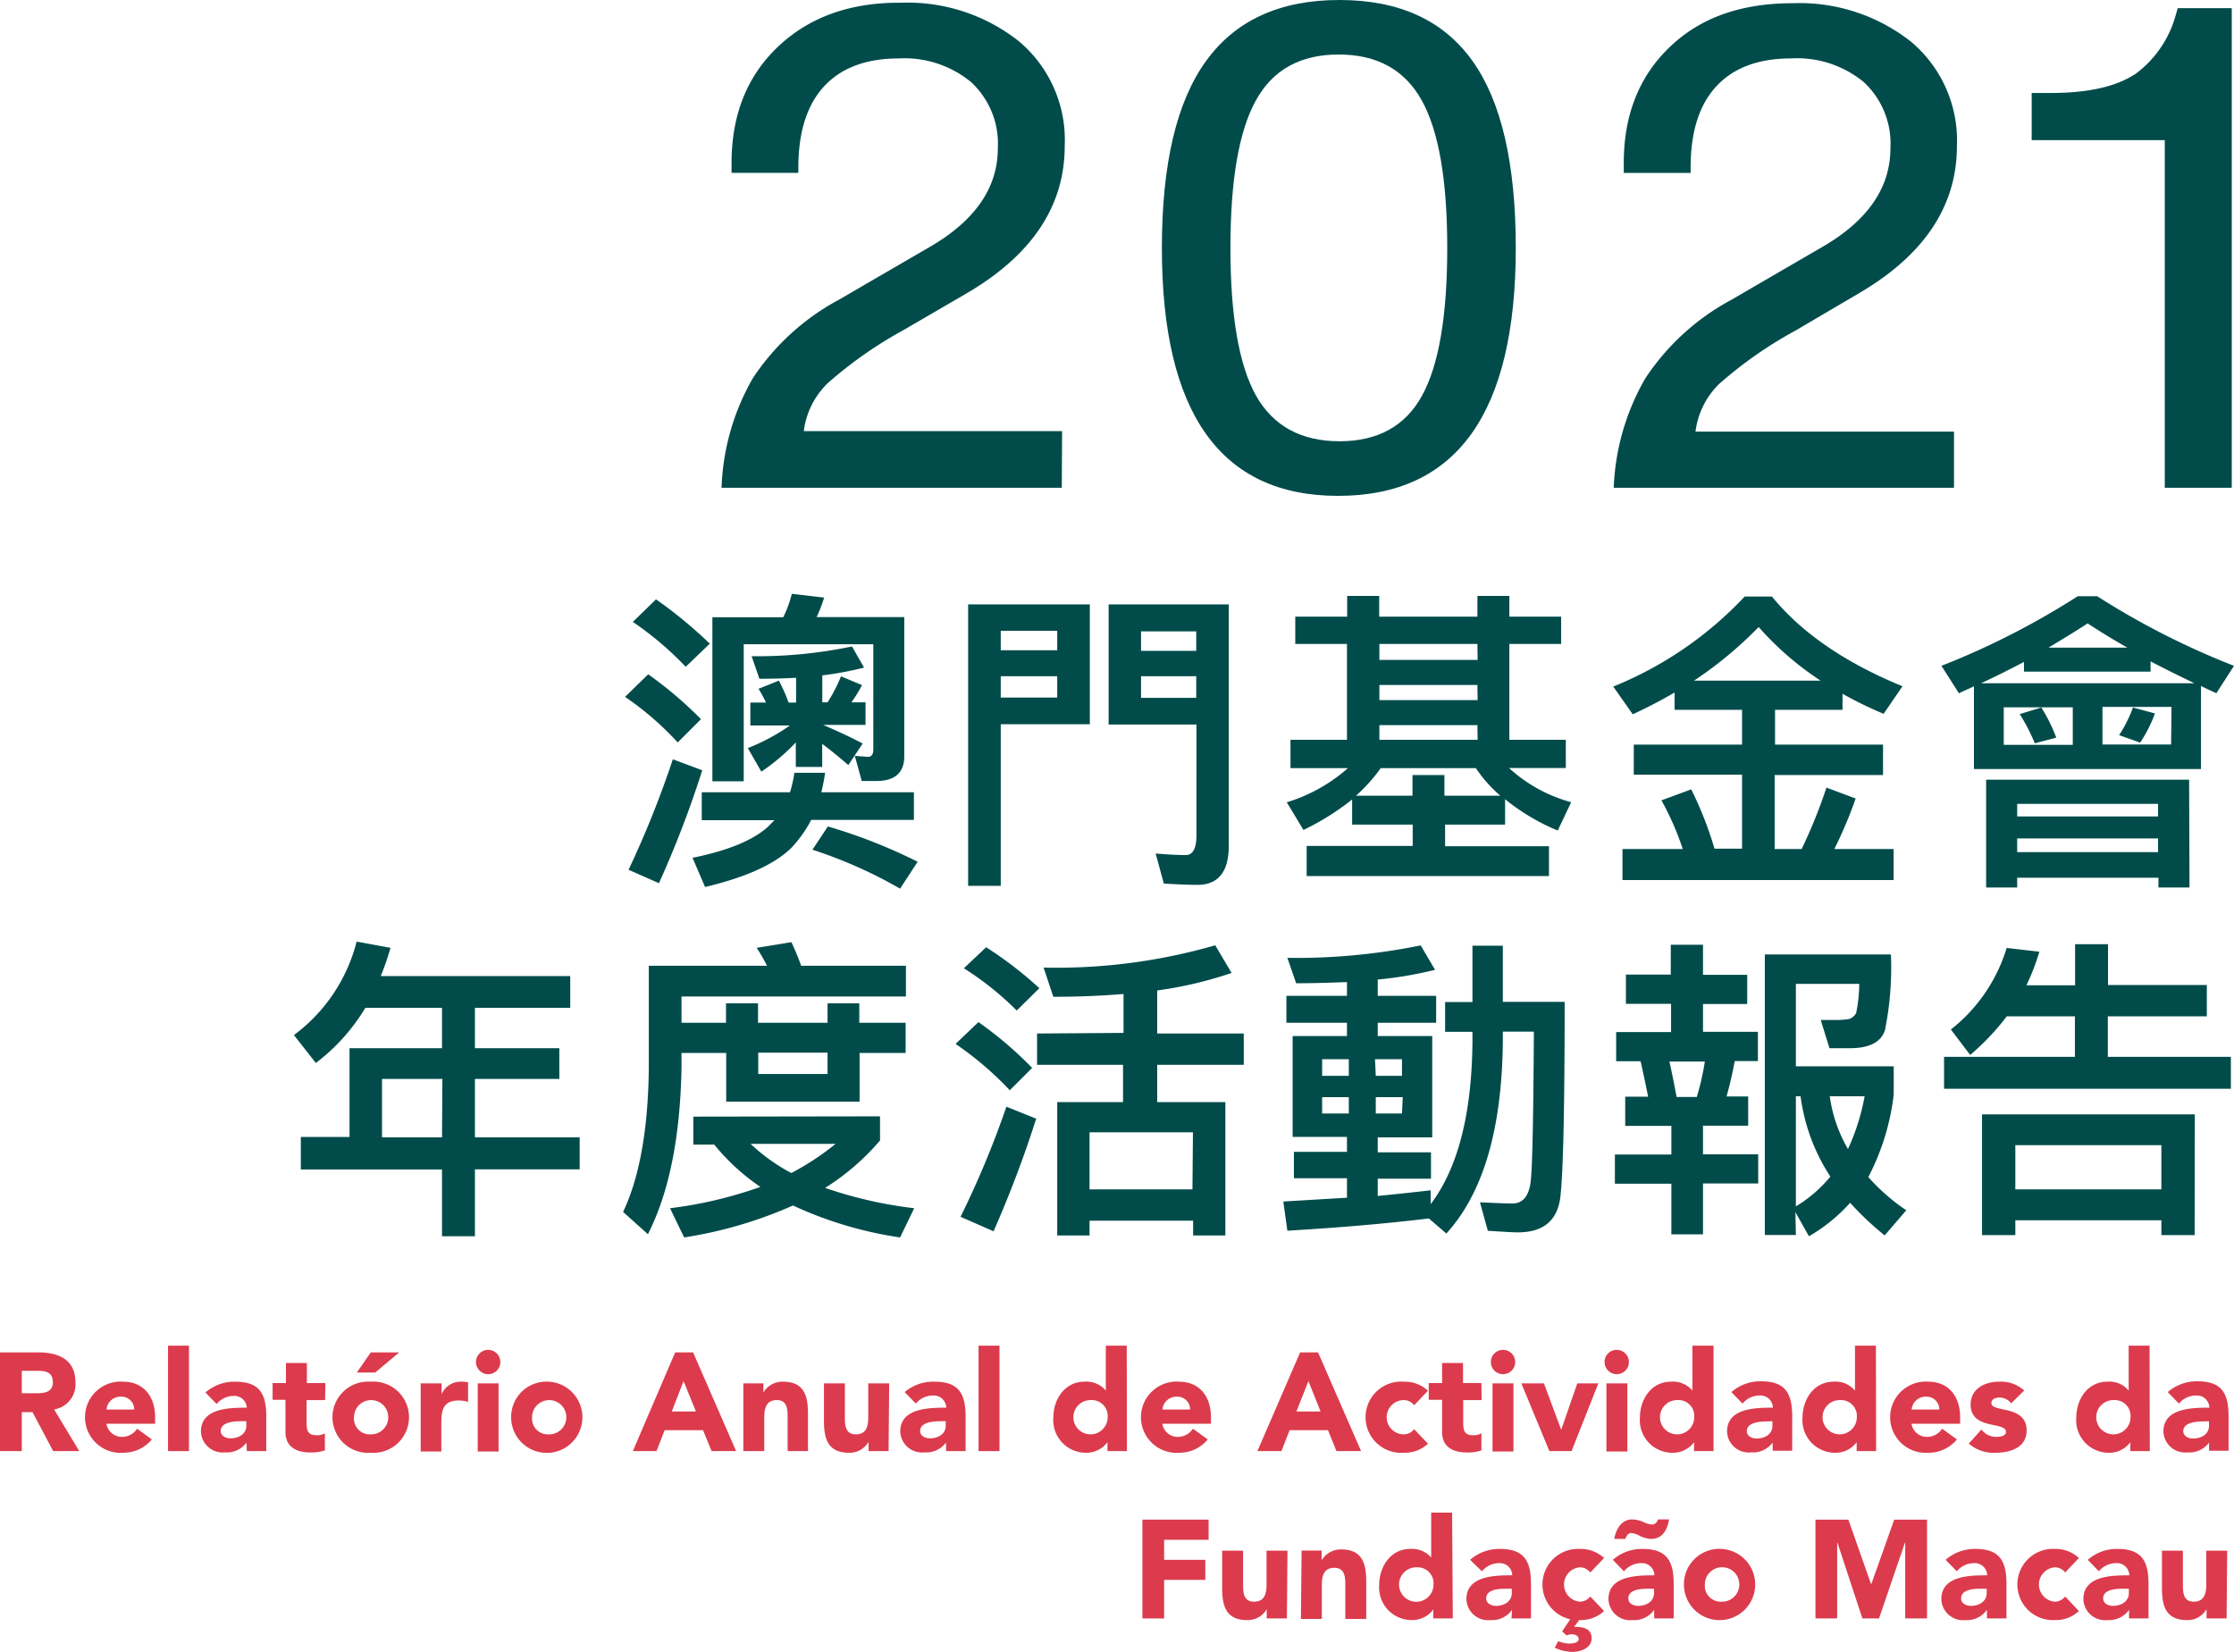
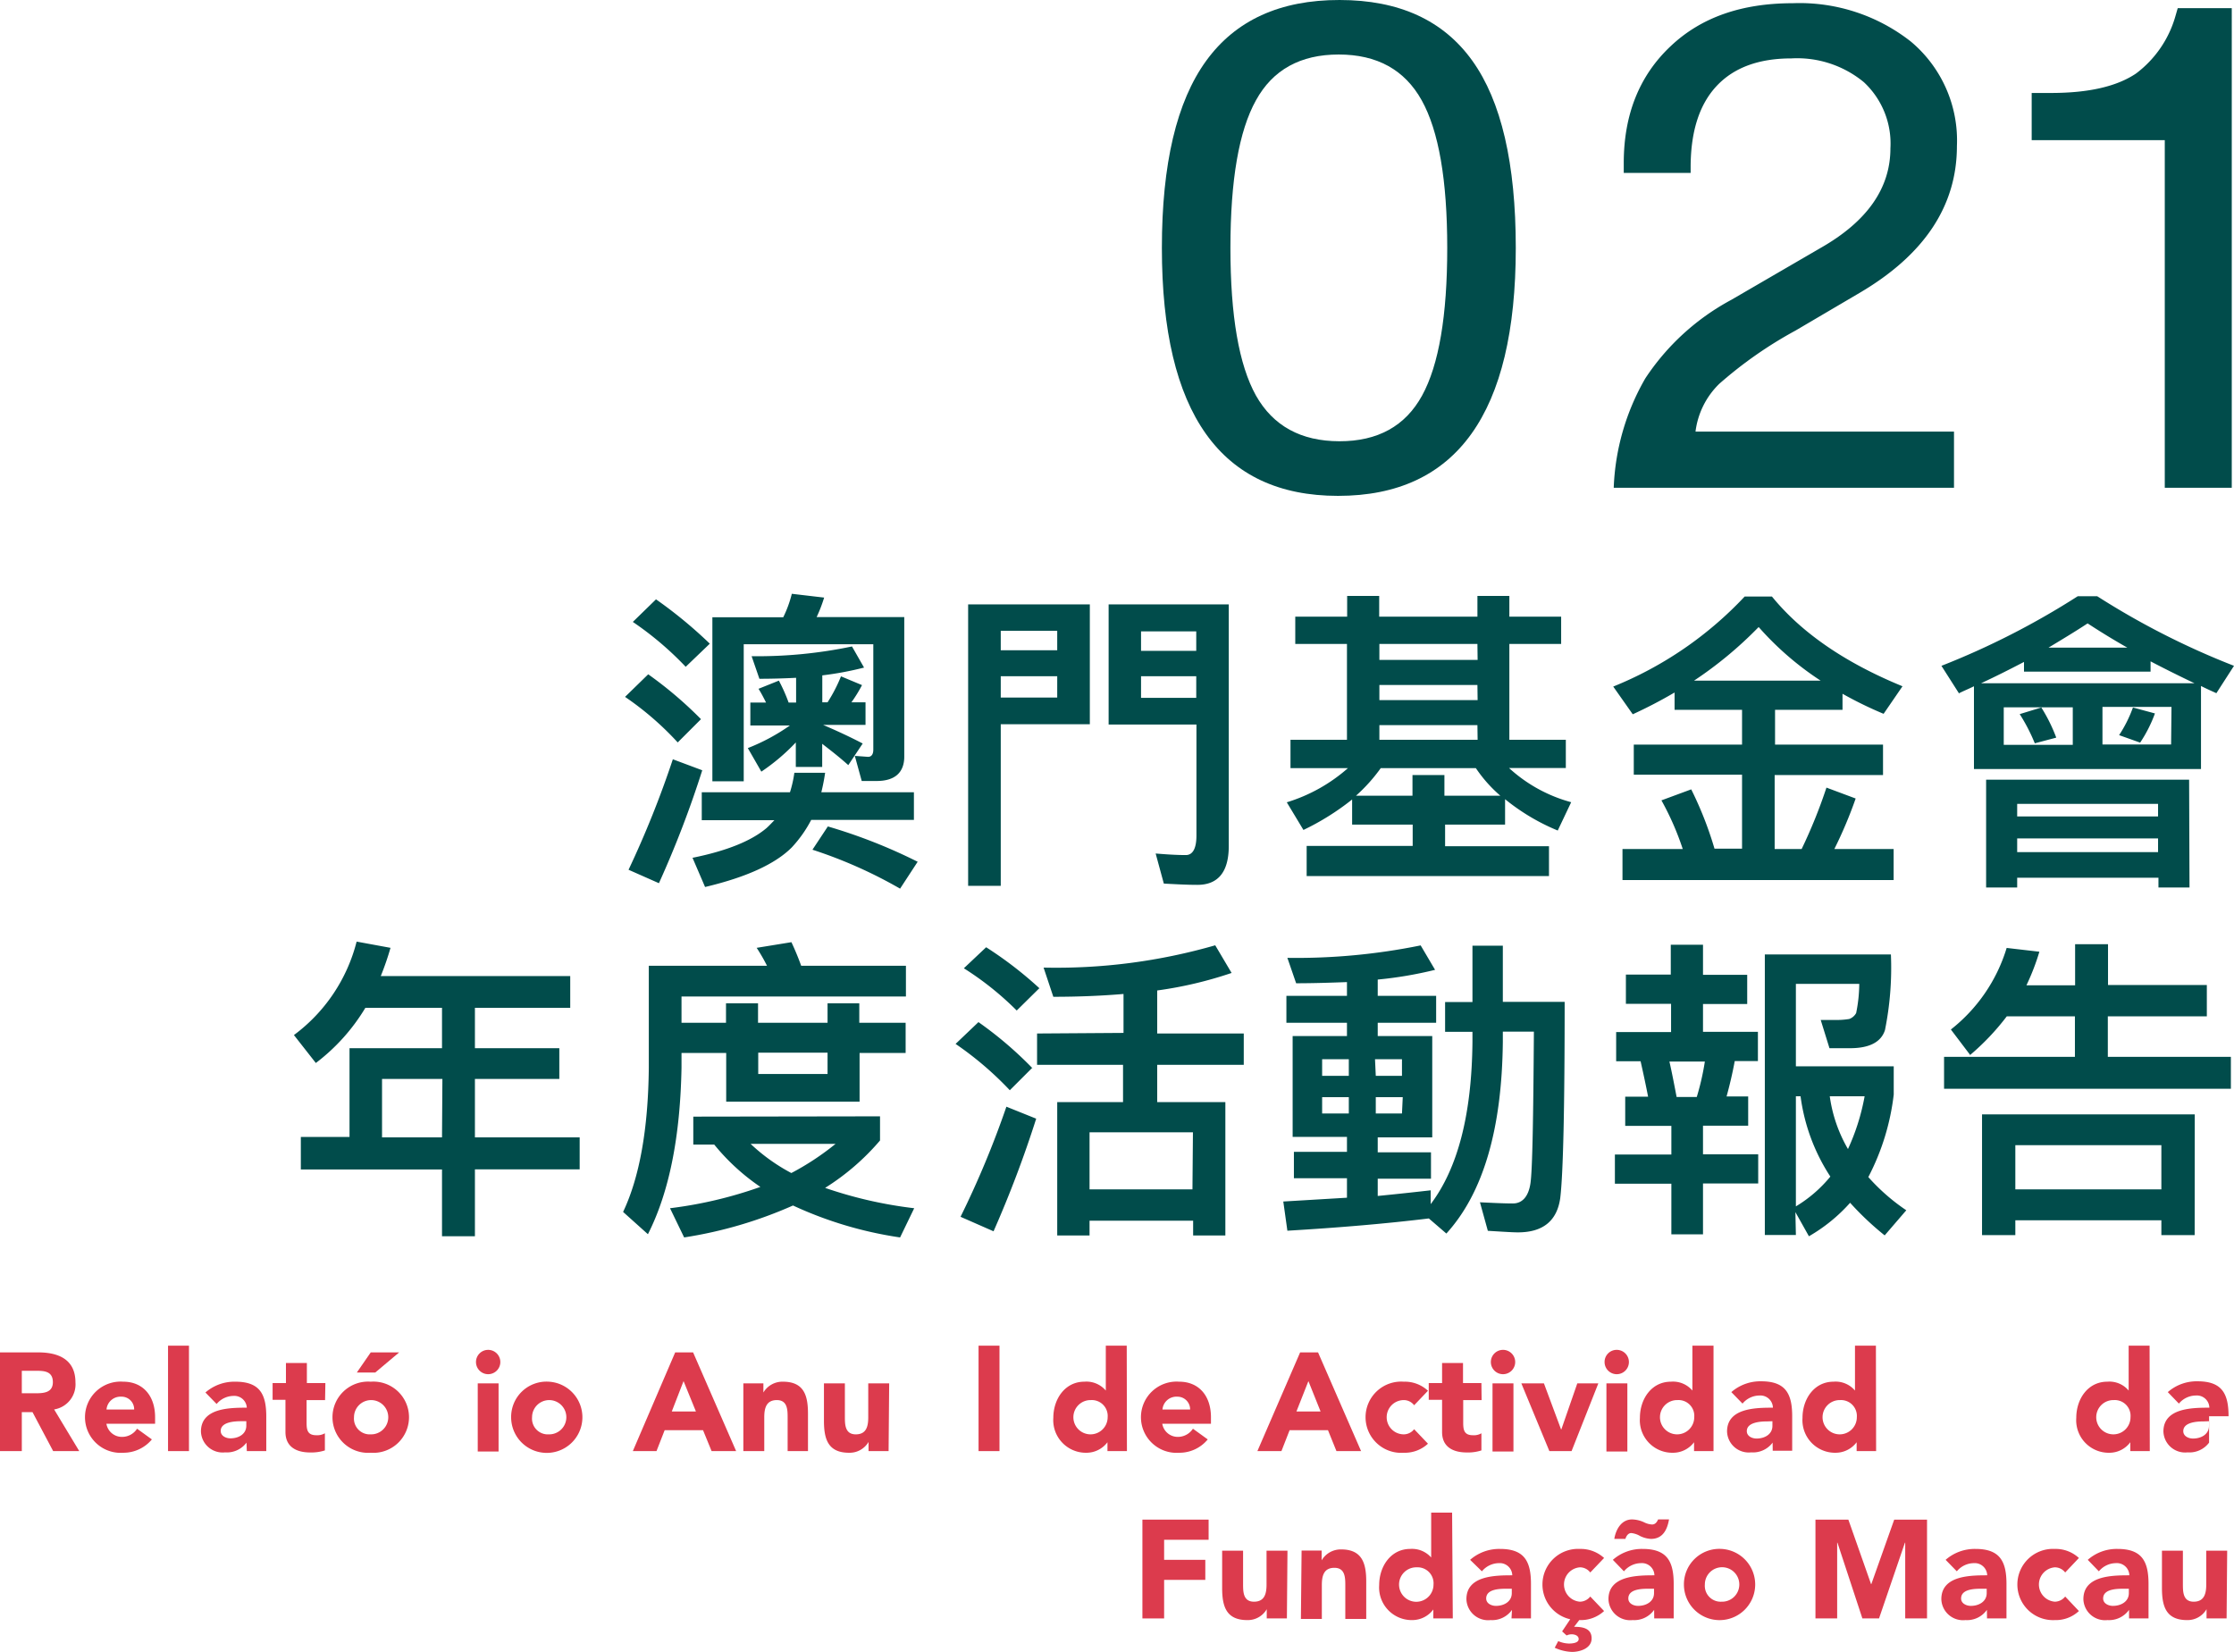
<svg xmlns="http://www.w3.org/2000/svg" viewBox="0 0 229.46 169.7">
  <defs>
    <style>.cls-1{fill:#014c4b;}.cls-2{fill:#dc3b4d;}</style>
  </defs>
  <title>logo</title>
  <g id="图层_2" data-name="图层 2">
    <g id="图层_1-2" data-name="图层 1">
      <path class="cls-1" d="M72,73.88l-2.39,2.39a31,31,0,0,0-5.41-4.68l2.38-2.32A40.78,40.78,0,0,1,72,73.88m.13,5.25a105.35,105.35,0,0,1-4.45,11.6l-3.12-1.38A101.81,101.81,0,0,0,69.11,78Zm.77-13L70.43,68.5A33,33,0,0,0,65,63.89l2.38-2.32a46.18,46.18,0,0,1,5.48,4.51m8.28,15.31a12,12,0,0,0,.45-2h3.16a20.28,20.28,0,0,1-.39,2h9.51v2.84H83.32a12.74,12.74,0,0,1-2,2.83q-2.56,2.56-8.9,4.06l-1.29-3c3.52-.71,6.06-1.74,7.61-3.06.29-.26.55-.55.8-.8H72.08V81.39Zm3.51-20a15.13,15.13,0,0,1-.77,2h9V77.72c0,1.67-1,2.51-2.83,2.51H88.51l-.71-2.58,1.36.1c.35,0,.54-.26.54-.74V66.18H76.39V80.26H73.17V63.41h7.28A12,12,0,0,0,81.33,61Zm4.1,7.19a33,33,0,0,1-4.29.8v2.77H85a15.82,15.82,0,0,0,1.38-2.67l2.16.9a14.55,14.55,0,0,1-1.09,1.77H88.9v2.32H84.55c1.35.58,2.7,1.2,4.06,1.91l-1.48,2.22c-1-.9-1.94-1.61-2.68-2.19v2.38H81.74V76.27a20.75,20.75,0,0,1-3.54,3l-1.39-2.42a20.38,20.38,0,0,0,4.32-2.32H77.07V72.17h1.61c-.25-.51-.51-1-.77-1.41L80,69.92a17.48,17.48,0,0,1,1,2.25h.77V69.63c-1.19.06-2.44.1-3.77.1l-.8-2.32a47.2,47.2,0,0,0,10.31-1Zm5.51,19.94-1.81,2.77a47.27,47.27,0,0,0-9-4l1.58-2.39a54.8,54.8,0,0,1,9.19,3.61M111.94,74.4h-9.15V91H99.44V62.09h12.5Zm-3.35-9.6h-5.8v2h5.8Zm-5.8,6.86h5.8V69.47h-5.8Zm11.08,2.77V62.09h12.34V86.9c0,2.67-1.09,4-3.22,4-1.16,0-2.29-.07-3.45-.13l-.84-3.09c1.1.09,2.13.16,3.1.16.71,0,1.09-.68,1.09-2V74.43Zm9-9.57h-5.67v2h5.67Zm-5.67,6.83h5.67V69.47h-5.67Zm21.17-8.34V61.22h3.29v2.13h10.09V61.22h3.28v2.13h5.32v2.8h-5.32V76h5.8v2.9H155a15.39,15.39,0,0,0,6.38,3.51L160,85.32a21.63,21.63,0,0,1-5.41-3.22v2.61h-6.16v2.22h10.67V90H134.21v-3.1H145.1V84.71h-6.22V82.13a26,26,0,0,1-5,3.13l-1.71-2.84a17,17,0,0,0,6.28-3.51h-5.9V76h5.8V66.15h-5.31v-2.8Zm6.71,18.39V79.62h3.28v2.12h5.74a14.14,14.14,0,0,1-2.51-2.83h-9.77a17.1,17.1,0,0,1-2.54,2.83Zm6.67-15.59H141.68v1.64h10.09Zm0,4.22H141.68v1.55h10.09Zm0,4.12H141.68V76h10.09Zm15.95-1.12-2-2.84a38,38,0,0,0,13.5-9.25H182c3,3.68,7.44,6.77,13.41,9.22l-1.94,2.83a39.45,39.45,0,0,1-4.22-2.06v1.65h-6.93v3.57h11.09v3.13H182.28v7.6h2.77a52.26,52.26,0,0,0,2.55-6.31l3,1.12a44.32,44.32,0,0,1-2.19,5.19h6.09v3.19H166.65V87.22h6.19a28.71,28.71,0,0,0-2.19-5l3.06-1.13a37.21,37.21,0,0,1,2.39,6.09h2.83v-7.6H167.81V76.49h11.12V72.92H172V71.14a48.1,48.1,0,0,1-4.28,2.23m12.89-8.93A40.33,40.33,0,0,1,174,69.92h13a31.1,31.1,0,0,1-6.34-5.48m20.56,6.8-1.81-2.84a80.34,80.34,0,0,0,14-7.15h2a80.34,80.34,0,0,0,14.05,7.15l-1.81,2.81c-.58-.26-1.09-.49-1.58-.74V79H202.75V70.5c-.52.26-1.07.48-1.58.74m19.72-3.35V69h-13V68c-1.42.74-2.9,1.49-4.41,2.19H225.4c-1.61-.77-3.1-1.51-4.51-2.25m4,23.23h-3.19v-1H207.19v1H204V80.1h20.85ZM212.9,72.66h-7.09v3.86h7.09Zm8.76,9.92H207.19v1.29h14.47Zm0,3.55H207.19v1.41h14.47ZM211.19,75.78l-2.19.58a18.57,18.57,0,0,0-1.55-3l2.22-.68a16.79,16.79,0,0,1,1.52,3.06m3.22-11.69c-1.26.83-2.61,1.64-4,2.48h8.09c-1.48-.84-2.84-1.68-4.06-2.48m8.6,8.57h-7.09v3.86H223Zm-1.7.67a14.06,14.06,0,0,1-1.52,3l-2.16-.77a13.41,13.41,0,0,0,1.42-2.84Z" />
      <path class="cls-1" d="M32.44,109.2l-2.25-2.87a17.22,17.22,0,0,0,6.44-9.6l3.48.64a29,29,0,0,1-1,2.9H58.57v3.26H48.78v4.15h8.67v3.16H48.78v6H59.54v3.29H48.78V127H45.4v-6.86H30.9V116.8h5v-9.12H45.4v-4.15H37.53a20.06,20.06,0,0,1-5.09,5.67m13,1.64H39.24v6H45.4ZM70,109.68c-.13,7.09-1.26,12.79-3.45,17.11L64,124.5c1.68-3.54,2.58-8.5,2.64-14.82V99.21H78.78a18.36,18.36,0,0,0-1.06-1.84l3.57-.58c.33.71.68,1.52,1,2.42H93.05v3.16H70v2.7h4.57v-2h3.29v2H85v-2h3.26v2h4.76v3.1H88.29v5H74.59v-5H70Zm20.39,5v2.48a24.43,24.43,0,0,1-5.64,4.87,43.63,43.63,0,0,0,9.15,2.09l-1.45,3a39.75,39.75,0,0,1-11-3.28,44,44,0,0,1-11.18,3.28l-1.45-3a43.44,43.44,0,0,0,9.28-2.19,22.08,22.08,0,0,1-4.74-4.35H71.21v-2.87Zm-9.12,5.83a27.42,27.42,0,0,0,4.55-3H77.1a18.93,18.93,0,0,0,4.19,3m-3.41-10.18H85v-2.19H77.88Zm28.16-.65L103.72,112a34.1,34.1,0,0,0-5.57-4.76L100.5,105a39,39,0,0,1,5.54,4.73m.39,5.19a115.67,115.67,0,0,1-4.38,11.57L98.66,125a96,96,0,0,0,4.71-11.31Zm.29-13.37-2.29,2.26A31.19,31.19,0,0,0,99,99.47l2.29-2.16a39.46,39.46,0,0,1,5.48,4.22m8.63,4.58v-4c-2.25.19-4.67.29-7.21.29l-1-3a58.94,58.94,0,0,0,17.63-2.29l1.68,2.84a40.93,40.93,0,0,1-7.64,1.8v4.42h8.89v3.22h-8.89v3.83h7v13.7h-3.31v-1.52H111.91v1.52h-3.32v-13.7h6.76v-3.83h-8.83v-3.22Zm7.13,10.21H111.91v5.86h10.57Zm31.83-19.17v5.77h6.35q0,16.33-.45,20.13c-.32,2.36-1.77,3.55-4.35,3.55-.58,0-1.61-.07-3.09-.16l-.81-2.93c1.29.06,2.42.12,3.38.12s1.61-.7,1.81-2.09.29-6.67.35-15.56h-3.19V107q-.13,13.49-5.8,19.72l-1.8-1.55c-4.26.52-9.12.94-14.53,1.26l-.42-3,6.54-.39v-2h-5.45v-2.71h5.45v-1.54h-5.58V106.43h5.58v-1.36h-6.22V102.3h6.22v-1.41c-1.68.06-3.42.12-5.22.12l-.9-2.61a63.89,63.89,0,0,0,13.69-1.28l1.48,2.51a40.66,40.66,0,0,1-5.89,1v1.67h6v2.77h-6v1.36h5.6v10.41h-5.6v1.54h5.47v2.71h-5.47v1.77c1.93-.19,3.77-.39,5.44-.58v1.42c2.8-3.71,4.22-9.25,4.29-16.66V106h-2.81v-3.06h2.81V97.15Zm-15.82,11.66h-2.74v1.71h2.74Zm0,3.9h-2.74v1.68h2.74Zm2.77-2.19H144v-1.71h-2.77Zm2.77,2.19h-2.77v1.68H144Zm30.84-15.66v3.09h4.54v3h-4.54V106h5.64v3h-2.38c-.23,1.25-.52,2.48-.84,3.64h2.22v3h-4.64v2.94h5.67v3h-5.67v5.22h-3.25V121.6h-5.8v-3h5.8v-2.94h-4.74v-3h2.35c-.25-1.29-.51-2.48-.77-3.64H166v-3h5.64v-2.9H167v-3h4.61V97.05Zm.19,12h-3.64c.26,1.13.49,2.35.74,3.64h2.07a26.43,26.43,0,0,0,.83-3.64m9.35,17.82h-3.19V98.05h12.95a32.35,32.35,0,0,1-.61,7.77c-.39,1.22-1.58,1.86-3.58,1.86h-2.12l-.9-2.9c.38,0,.9,0,1.51,0a8,8,0,0,0,1.42-.1,1.33,1.33,0,0,0,.71-.61,15.39,15.39,0,0,0,.32-3h-6.51v8.47h10.05v2.9a24.44,24.44,0,0,1-2.61,8.48,20.61,20.61,0,0,0,3.9,3.41l-2.22,2.58a30.15,30.15,0,0,1-3.55-3.35A17,17,0,0,1,185.8,127l-1.39-2.48Zm0-2.94a13.67,13.67,0,0,0,3.54-3.06,19.78,19.78,0,0,1-3.06-8.25h-.48Zm5.35-5.89a22.51,22.51,0,0,0,1.71-5.42h-3.58a14.8,14.8,0,0,0,1.87,5.42m12.57-9.64-2-2.64a16.88,16.88,0,0,0,5.73-8.38l3.36.39a23.71,23.71,0,0,1-1.33,3.45h5V97h3.38v4.19h10.15v3.22H216.5v4.16h12.64v3.28H199.68v-3.28h13.44v-4.16h-7a25,25,0,0,1-3.8,4m23.1,18.47H222v-1.52H207v1.52h-3.42V114.48h21.85ZM222,117.64H207v4.54h15Z" />
      <path class="cls-2" d="M0,138.93H3.93c2.07,0,3.82.72,3.82,3.08a2.61,2.61,0,0,1-2.19,2.78l2.58,4.28H5.46l-2.12-4H2.24v4H0Zm2.24,4.2H3.55c.82,0,1.88,0,1.88-1.14s-.92-1.17-1.73-1.17H2.24Z" />
      <path class="cls-2" d="M15.6,147.87a3.8,3.8,0,0,1-2.94,1.37,3.66,3.66,0,1,1,0-7.3c2,0,3.27,1.43,3.27,3.65v.67h-5a1.61,1.61,0,0,0,1.62,1.35,1.83,1.83,0,0,0,1.53-.84Zm-1.82-3.07a1.29,1.29,0,0,0-1.32-1.32,1.44,1.44,0,0,0-1.52,1.32Z" />
      <rect class="cls-2" x="17.26" y="138.24" width="2.15" height="10.83" />
      <path class="cls-2" d="M25.32,148.2h0a2.51,2.51,0,0,1-2.2,1,2.23,2.23,0,0,1-2.48-2.14c0-2.41,2.92-2.45,4.71-2.45A1.28,1.28,0,0,0,24,143.4a2.29,2.29,0,0,0-1.75.83l-1.15-1.18a4.53,4.53,0,0,1,3.07-1.11c2.51,0,3.18,1.27,3.18,3.59v3.54h-2ZM24.79,146c-.66,0-2.12.06-2.12,1,0,.52.55.76,1,.76.84,0,1.63-.44,1.63-1.3V146Z" />
      <path class="cls-2" d="M33.39,143.83h-1.9v2.32c0,.74.09,1.29,1,1.29a1.59,1.59,0,0,0,.88-.2V149a4.56,4.56,0,0,1-1.51.21c-1.43,0-2.54-.58-2.54-2.1v-3.31H28v-1.72h1.37v-2.06h2.15v2.06h1.9Z" />
      <path class="cls-2" d="M38.08,141.94a3.66,3.66,0,1,1,0,7.3,3.66,3.66,0,1,1,0-7.3m0,5.41a1.76,1.76,0,1,0-1.72-1.76,1.62,1.62,0,0,0,1.72,1.76m0-8.42H41L38.54,141H36.65Z" />
-       <path class="cls-2" d="M43.21,142.11h2.15v1.12h0a2.11,2.11,0,0,1,2-1.29,2.75,2.75,0,0,1,.72.07v2a3.53,3.53,0,0,0-.92-.14c-1.63,0-1.83.94-1.83,2.33v2.91H43.21Z" />
      <path class="cls-2" d="M50.14,138.67a1.25,1.25,0,1,1-1.25,1.25,1.25,1.25,0,0,1,1.25-1.25m-1.07,3.44h2.14v7H49.07Z" />
      <path class="cls-2" d="M56.37,141.94a3.66,3.66,0,1,1-3.87,3.65,3.63,3.63,0,0,1,3.87-3.65m0,5.41a1.76,1.76,0,1,0-1.72-1.76,1.62,1.62,0,0,0,1.72,1.76" />
      <path class="cls-2" d="M69.35,138.93h1.84l4.42,10.14H73.09l-.88-2.15H68.27l-.84,2.15H65Zm.86,2.95L69,145h2.48Z" />
      <path class="cls-2" d="M76.35,142.11h2.06v.94h0a2.27,2.27,0,0,1,2-1.11c2.18,0,2.58,1.43,2.58,3.29v3.84H80.9v-3.41c0-.8,0-1.83-1.11-1.83s-1.29.87-1.29,1.77v3.47H76.35Z" />
      <path class="cls-2" d="M91.27,149.07H89.21v-.94h0a2.25,2.25,0,0,1-2,1.11c-2.18,0-2.58-1.43-2.58-3.29v-3.84h2.15v3.41c0,.8,0,1.83,1.12,1.83s1.28-.87,1.28-1.77v-3.47h2.15Z" />
-       <path class="cls-2" d="M97.16,148.2h0a2.51,2.51,0,0,1-2.21,1,2.23,2.23,0,0,1-2.48-2.14c0-2.41,2.93-2.45,4.72-2.45a1.28,1.28,0,0,0-1.38-1.25,2.26,2.26,0,0,0-1.74.83l-1.15-1.18A4.51,4.51,0,0,1,96,141.94c2.5,0,3.18,1.27,3.18,3.59v3.54h-2ZM96.63,146c-.66,0-2.12.06-2.12,1,0,.52.54.76,1,.76.84,0,1.63-.44,1.63-1.3V146Z" />
      <rect class="cls-2" x="100.51" y="138.24" width="2.15" height="10.83" />
      <path class="cls-2" d="M115.75,149.07h-2v-.91h0a2.7,2.7,0,0,1-2.13,1.08,3.35,3.35,0,0,1-3.43-3.59c0-1.94,1.21-3.71,3.18-3.71a2.61,2.61,0,0,1,2.21.91h0v-4.61h2.15Zm-3.7-5.24a1.76,1.76,0,1,0,1.72,1.76,1.63,1.63,0,0,0-1.72-1.76" />
      <path class="cls-2" d="M124.05,147.87a3.76,3.76,0,0,1-2.93,1.37,3.66,3.66,0,1,1,0-7.3c2,0,3.26,1.43,3.26,3.65v.67h-5a1.61,1.61,0,0,0,1.62,1.35,1.85,1.85,0,0,0,1.53-.84Zm-1.81-3.07a1.3,1.3,0,0,0-1.32-1.32,1.44,1.44,0,0,0-1.52,1.32Z" />
      <path class="cls-2" d="M133.54,138.93h1.84l4.42,10.14h-2.53l-.87-2.15h-3.94l-.84,2.15h-2.47Zm.85,2.95L133.16,145h2.48Z" />
      <path class="cls-2" d="M145.25,144.36a1.33,1.33,0,0,0-1.06-.53,1.76,1.76,0,0,0,0,3.52,1.36,1.36,0,0,0,1.06-.53l1.42,1.49a3.48,3.48,0,0,1-2.48.93,3.66,3.66,0,1,1,0-7.3,3.48,3.48,0,0,1,2.48.93Z" />
      <path class="cls-2" d="M152.18,143.83h-1.89v2.32c0,.74.09,1.29,1,1.29a1.53,1.53,0,0,0,.87-.2V149a4.46,4.46,0,0,1-1.5.21c-1.44,0-2.54-.58-2.54-2.1v-3.31h-1.37v-1.72h1.37v-2.06h2.15v2.06h1.89Z" />
      <path class="cls-2" d="M154.37,138.67a1.25,1.25,0,1,1-1.24,1.25,1.25,1.25,0,0,1,1.24-1.25m-1.07,3.44h2.15v7H153.3Z" />
      <polygon class="cls-2" points="156.26 142.11 158.58 142.11 160.34 146.84 160.37 146.84 162.01 142.11 164.17 142.11 161.42 149.07 159.14 149.07 156.26 142.11" />
      <path class="cls-2" d="M166.06,138.67a1.25,1.25,0,1,1-1.25,1.25,1.24,1.24,0,0,1,1.25-1.25M165,142.11h2.15v7H165Z" />
      <path class="cls-2" d="M176,149.07h-2v-.91h0a2.7,2.7,0,0,1-2.14,1.08,3.34,3.34,0,0,1-3.42-3.59c0-1.94,1.2-3.71,3.18-3.71a2.61,2.61,0,0,1,2.21.91h0v-4.61H176Zm-3.7-5.24a1.76,1.76,0,1,0,1.72,1.76,1.62,1.62,0,0,0-1.72-1.76" />
      <path class="cls-2" d="M182.07,148.2h0a2.51,2.51,0,0,1-2.2,1,2.23,2.23,0,0,1-2.48-2.14c0-2.41,2.92-2.45,4.71-2.45a1.28,1.28,0,0,0-1.37-1.25,2.28,2.28,0,0,0-1.75.83l-1.15-1.18a4.53,4.53,0,0,1,3.07-1.11c2.5,0,3.18,1.27,3.18,3.59v3.54h-2Zm-.53-2.18c-.66,0-2.12.06-2.12,1,0,.52.54.76,1,.76.84,0,1.63-.44,1.63-1.3V146Z" />
      <path class="cls-2" d="M192.7,149.07h-2v-.91h0a2.7,2.7,0,0,1-2.13,1.08,3.35,3.35,0,0,1-3.43-3.59c0-1.94,1.21-3.71,3.18-3.71a2.61,2.61,0,0,1,2.21.91h0v-4.61h2.15Zm-3.7-5.24a1.76,1.76,0,1,0,1.72,1.76,1.63,1.63,0,0,0-1.72-1.76" />
-       <path class="cls-2" d="M201,147.87a3.76,3.76,0,0,1-2.93,1.37,3.66,3.66,0,1,1,0-7.3c2,0,3.26,1.43,3.26,3.65v.67h-5a1.61,1.61,0,0,0,1.62,1.35,1.85,1.85,0,0,0,1.53-.84Zm-1.81-3.07a1.3,1.3,0,0,0-1.32-1.32,1.44,1.44,0,0,0-1.52,1.32Z" />
-       <path class="cls-2" d="M206.57,144.16a1.52,1.52,0,0,0-1.24-.59c-.36,0-.79.16-.79.57,0,1,3.62.16,3.62,2.81,0,1.78-1.71,2.29-3.2,2.29a3.84,3.84,0,0,1-2.74-.94l1.3-1.45a1.87,1.87,0,0,0,1.52.76c.49,0,1-.13,1-.5,0-1.12-3.63-.17-3.63-2.82,0-1.64,1.46-2.35,2.92-2.35a3.53,3.53,0,0,1,2.58.91Z" />
      <path class="cls-2" d="M220.81,149.07h-2v-.91h0a2.68,2.68,0,0,1-2.13,1.08,3.34,3.34,0,0,1-3.42-3.59c0-1.94,1.2-3.71,3.18-3.71a2.58,2.58,0,0,1,2.2.91h0v-4.61h2.15Zm-3.7-5.24a1.76,1.76,0,1,0,1.72,1.76,1.62,1.62,0,0,0-1.72-1.76" />
-       <path class="cls-2" d="M226.9,148.2h0a2.51,2.51,0,0,1-2.21,1,2.23,2.23,0,0,1-2.48-2.14c0-2.41,2.93-2.45,4.72-2.45a1.28,1.28,0,0,0-1.38-1.25,2.29,2.29,0,0,0-1.75.83l-1.14-1.18a4.5,4.5,0,0,1,3.06-1.11c2.51,0,3.18,1.27,3.18,3.59v3.54h-2Zm-.53-2.18c-.66,0-2.12.06-2.12,1,0,.52.54.76,1,.76.85,0,1.64-.44,1.64-1.3V146Z" />
+       <path class="cls-2" d="M226.9,148.2h0a2.51,2.51,0,0,1-2.21,1,2.23,2.23,0,0,1-2.48-2.14c0-2.41,2.93-2.45,4.72-2.45a1.28,1.28,0,0,0-1.38-1.25,2.29,2.29,0,0,0-1.75.83l-1.14-1.18a4.5,4.5,0,0,1,3.06-1.11c2.51,0,3.18,1.27,3.18,3.59h-2Zm-.53-2.18c-.66,0-2.12.06-2.12,1,0,.52.54.76,1,.76.85,0,1.64-.44,1.64-1.3V146Z" />
      <polygon class="cls-2" points="117.34 156.11 124.14 156.11 124.14 158.18 119.57 158.18 119.57 160.24 123.8 160.24 123.8 162.3 119.57 162.3 119.57 166.26 117.34 166.26 117.34 156.11" />
      <path class="cls-2" d="M132.18,166.26h-2.07v-.95h0a2.24,2.24,0,0,1-2,1.12c-2.18,0-2.58-1.43-2.58-3.3V159.3h2.15v3.41c0,.8,0,1.83,1.12,1.83s1.29-.87,1.29-1.78V159.3h2.15Z" />
      <path class="cls-2" d="M133.69,159.29h2.06v1h0a2.28,2.28,0,0,1,2-1.12c2.17,0,2.58,1.44,2.58,3.3v3.84h-2.15v-3.41c0-.8,0-1.84-1.12-1.84s-1.29.88-1.29,1.78v3.47h-2.15Z" />
      <path class="cls-2" d="M149.22,166.26h-2v-.92h0a2.7,2.7,0,0,1-2.13,1.09,3.35,3.35,0,0,1-3.43-3.6c0-1.93,1.21-3.71,3.18-3.71A2.62,2.62,0,0,1,147,160h0v-4.61h2.15Zm-3.7-5.25a1.77,1.77,0,1,0,1.72,1.77,1.64,1.64,0,0,0-1.72-1.77" />
      <path class="cls-2" d="M155.3,165.38h0a2.49,2.49,0,0,1-2.2,1.05,2.23,2.23,0,0,1-2.48-2.15c0-2.41,2.92-2.45,4.71-2.45a1.28,1.28,0,0,0-1.37-1.25,2.3,2.3,0,0,0-1.75.84L151,160.24a4.54,4.54,0,0,1,3.07-1.12c2.51,0,3.18,1.28,3.18,3.6v3.54h-2Zm-.53-2.17c-.66,0-2.12,0-2.12,1,0,.52.55.76,1,.76.85,0,1.63-.45,1.63-1.31v-.45Z" />
      <path class="cls-2" d="M163.34,161.54a1.34,1.34,0,0,0-1.06-.53,1.77,1.77,0,0,0,0,3.53,1.37,1.37,0,0,0,1.06-.53l1.42,1.49a3.51,3.51,0,0,1-2.48.93,3.66,3.66,0,1,1,0-7.31,3.55,3.55,0,0,1,2.48.93Zm-1.66,5.58c.84,0,1.8.13,1.8,1.19s-1.26,1.39-2,1.39a4.57,4.57,0,0,1-1.79-.43l.36-.68a2.88,2.88,0,0,0,1.1.25c.44,0,1-.09,1-.46s-.43-.49-.72-.49a1.2,1.2,0,0,0-.52.12l-.46-.42.89-1.33h1Z" />
      <path class="cls-2" d="M169.9,165.38h0a2.5,2.5,0,0,1-2.21,1.05,2.23,2.23,0,0,1-2.48-2.15c0-2.41,2.93-2.45,4.72-2.45a1.28,1.28,0,0,0-1.38-1.25,2.3,2.3,0,0,0-1.75.84l-1.14-1.18a4.51,4.51,0,0,1,3.06-1.12c2.51,0,3.19,1.28,3.19,3.6v3.54h-2Zm-4.09-7.29c.16-1,.75-2,1.82-2a3.07,3.07,0,0,1,1.25.3,2.08,2.08,0,0,0,.8.22c.33,0,.5-.23.63-.52h1.12c-.19,1.09-.66,2-1.86,2a2.85,2.85,0,0,1-1.12-.3,2.22,2.22,0,0,0-.9-.3c-.33,0-.52.33-.6.6Zm3.56,5.12c-.66,0-2.12,0-2.12,1,0,.52.54.76,1,.76.85,0,1.64-.45,1.64-1.31v-.45Z" />
      <path class="cls-2" d="M176.83,159.12a3.66,3.66,0,1,1-3.87,3.66,3.64,3.64,0,0,1,3.87-3.66m0,5.42a1.77,1.77,0,1,0-1.72-1.76,1.63,1.63,0,0,0,1.72,1.76" />
      <polygon class="cls-2" points="186.47 156.11 189.85 156.11 192.18 162.73 192.21 162.73 194.56 156.11 197.93 156.11 197.93 166.26 195.69 166.26 195.69 158.48 195.66 158.48 193 166.26 191.29 166.26 188.73 158.48 188.7 158.48 188.7 166.26 186.47 166.26 186.47 156.11" />
      <path class="cls-2" d="M204.08,165.38h0a2.49,2.49,0,0,1-2.2,1.05,2.23,2.23,0,0,1-2.48-2.15c0-2.41,2.92-2.45,4.71-2.45a1.28,1.28,0,0,0-1.37-1.25,2.3,2.3,0,0,0-1.75.84l-1.15-1.18a4.54,4.54,0,0,1,3.07-1.12c2.51,0,3.18,1.28,3.18,3.6v3.54h-2Zm-.53-2.17c-.66,0-2.12,0-2.12,1,0,.52.55.76,1,.76.84,0,1.63-.45,1.63-1.31v-.45Z" />
      <path class="cls-2" d="M212.12,161.54a1.34,1.34,0,0,0-1.06-.53,1.77,1.77,0,0,0,0,3.53,1.37,1.37,0,0,0,1.06-.53l1.41,1.49a3.47,3.47,0,0,1-2.47.93,3.66,3.66,0,1,1,0-7.31,3.51,3.51,0,0,1,2.47.93Z" />
      <path class="cls-2" d="M218.68,165.38h0a2.52,2.52,0,0,1-2.21,1.05,2.23,2.23,0,0,1-2.48-2.15c0-2.41,2.92-2.45,4.72-2.45a1.28,1.28,0,0,0-1.38-1.25,2.3,2.3,0,0,0-1.75.84l-1.14-1.18a4.49,4.49,0,0,1,3.06-1.12c2.51,0,3.18,1.28,3.18,3.6v3.54h-2Zm-.53-2.17c-.66,0-2.13,0-2.13,1,0,.52.55.76,1,.76.85,0,1.64-.45,1.64-1.31v-.45Z" />
      <path class="cls-2" d="M228.7,166.26h-2.06v-.95h0a2.25,2.25,0,0,1-2,1.12c-2.18,0-2.58-1.43-2.58-3.3V159.3h2.15v3.41c0,.8,0,1.83,1.11,1.83s1.29-.87,1.29-1.78V159.3h2.15Z" />
-       <path class="cls-1" d="M109.06,50.11H74.11a24.27,24.27,0,0,1,3.21-11.25,24.41,24.41,0,0,1,8.83-8.06l9.17-5.33q7.17-4.08,7.17-10.24a8.62,8.62,0,0,0-2.74-6.79A10.77,10.77,0,0,0,92.36,6q-5,0-7.65,2.8T82,17v.76H75.14v-1q0-7.47,4.81-12T92.51.28a18.45,18.45,0,0,1,12.12,3.94A13.25,13.25,0,0,1,109.36,15q0,9.21-10,15.09L92.8,33.91A42.64,42.64,0,0,0,85,39.38a8.28,8.28,0,0,0-2.44,4.91h26.53Z" />
      <path class="cls-1" d="M137.44,50.94q-18.1,0-18.1-25.47,0-12.94,4.54-19.21T137.59,0q9.16,0,13.63,6.23t4.47,19.24q0,25.47-18.25,25.47M129,40.63q2.65,4.69,8.57,4.7t8.5-4.7q2.58-4.71,2.58-15.16t-2.62-15.16q-2.62-4.71-8.53-4.71T129,10.31q-2.62,4.71-2.62,15.16T129,40.63" />
      <path class="cls-1" d="M200.7,50.11H165.75A24.27,24.27,0,0,1,169,38.86a24.41,24.41,0,0,1,8.83-8.06L187,25.47q7.17-4.08,7.17-10.24a8.61,8.61,0,0,0-2.73-6.79A10.77,10.77,0,0,0,184,6q-5,0-7.65,2.8T173.65,17v.76h-6.87v-1q0-7.47,4.8-12c3.16-3,7.34-4.43,12.57-4.43a18.49,18.49,0,0,1,12.12,3.94A13.25,13.25,0,0,1,201,15q0,9.21-10,15.09l-6.58,3.87a42.64,42.64,0,0,0-7.83,5.47,8.28,8.28,0,0,0-2.44,4.91H200.7Z" />
      <path class="cls-1" d="M229.23,50.11h-6.88V14.4H208.68V9.55h2q5.76,0,8.72-2a11.19,11.19,0,0,0,4.06-5.95l.22-.76h5.55Z" />
    </g>
  </g>
</svg>